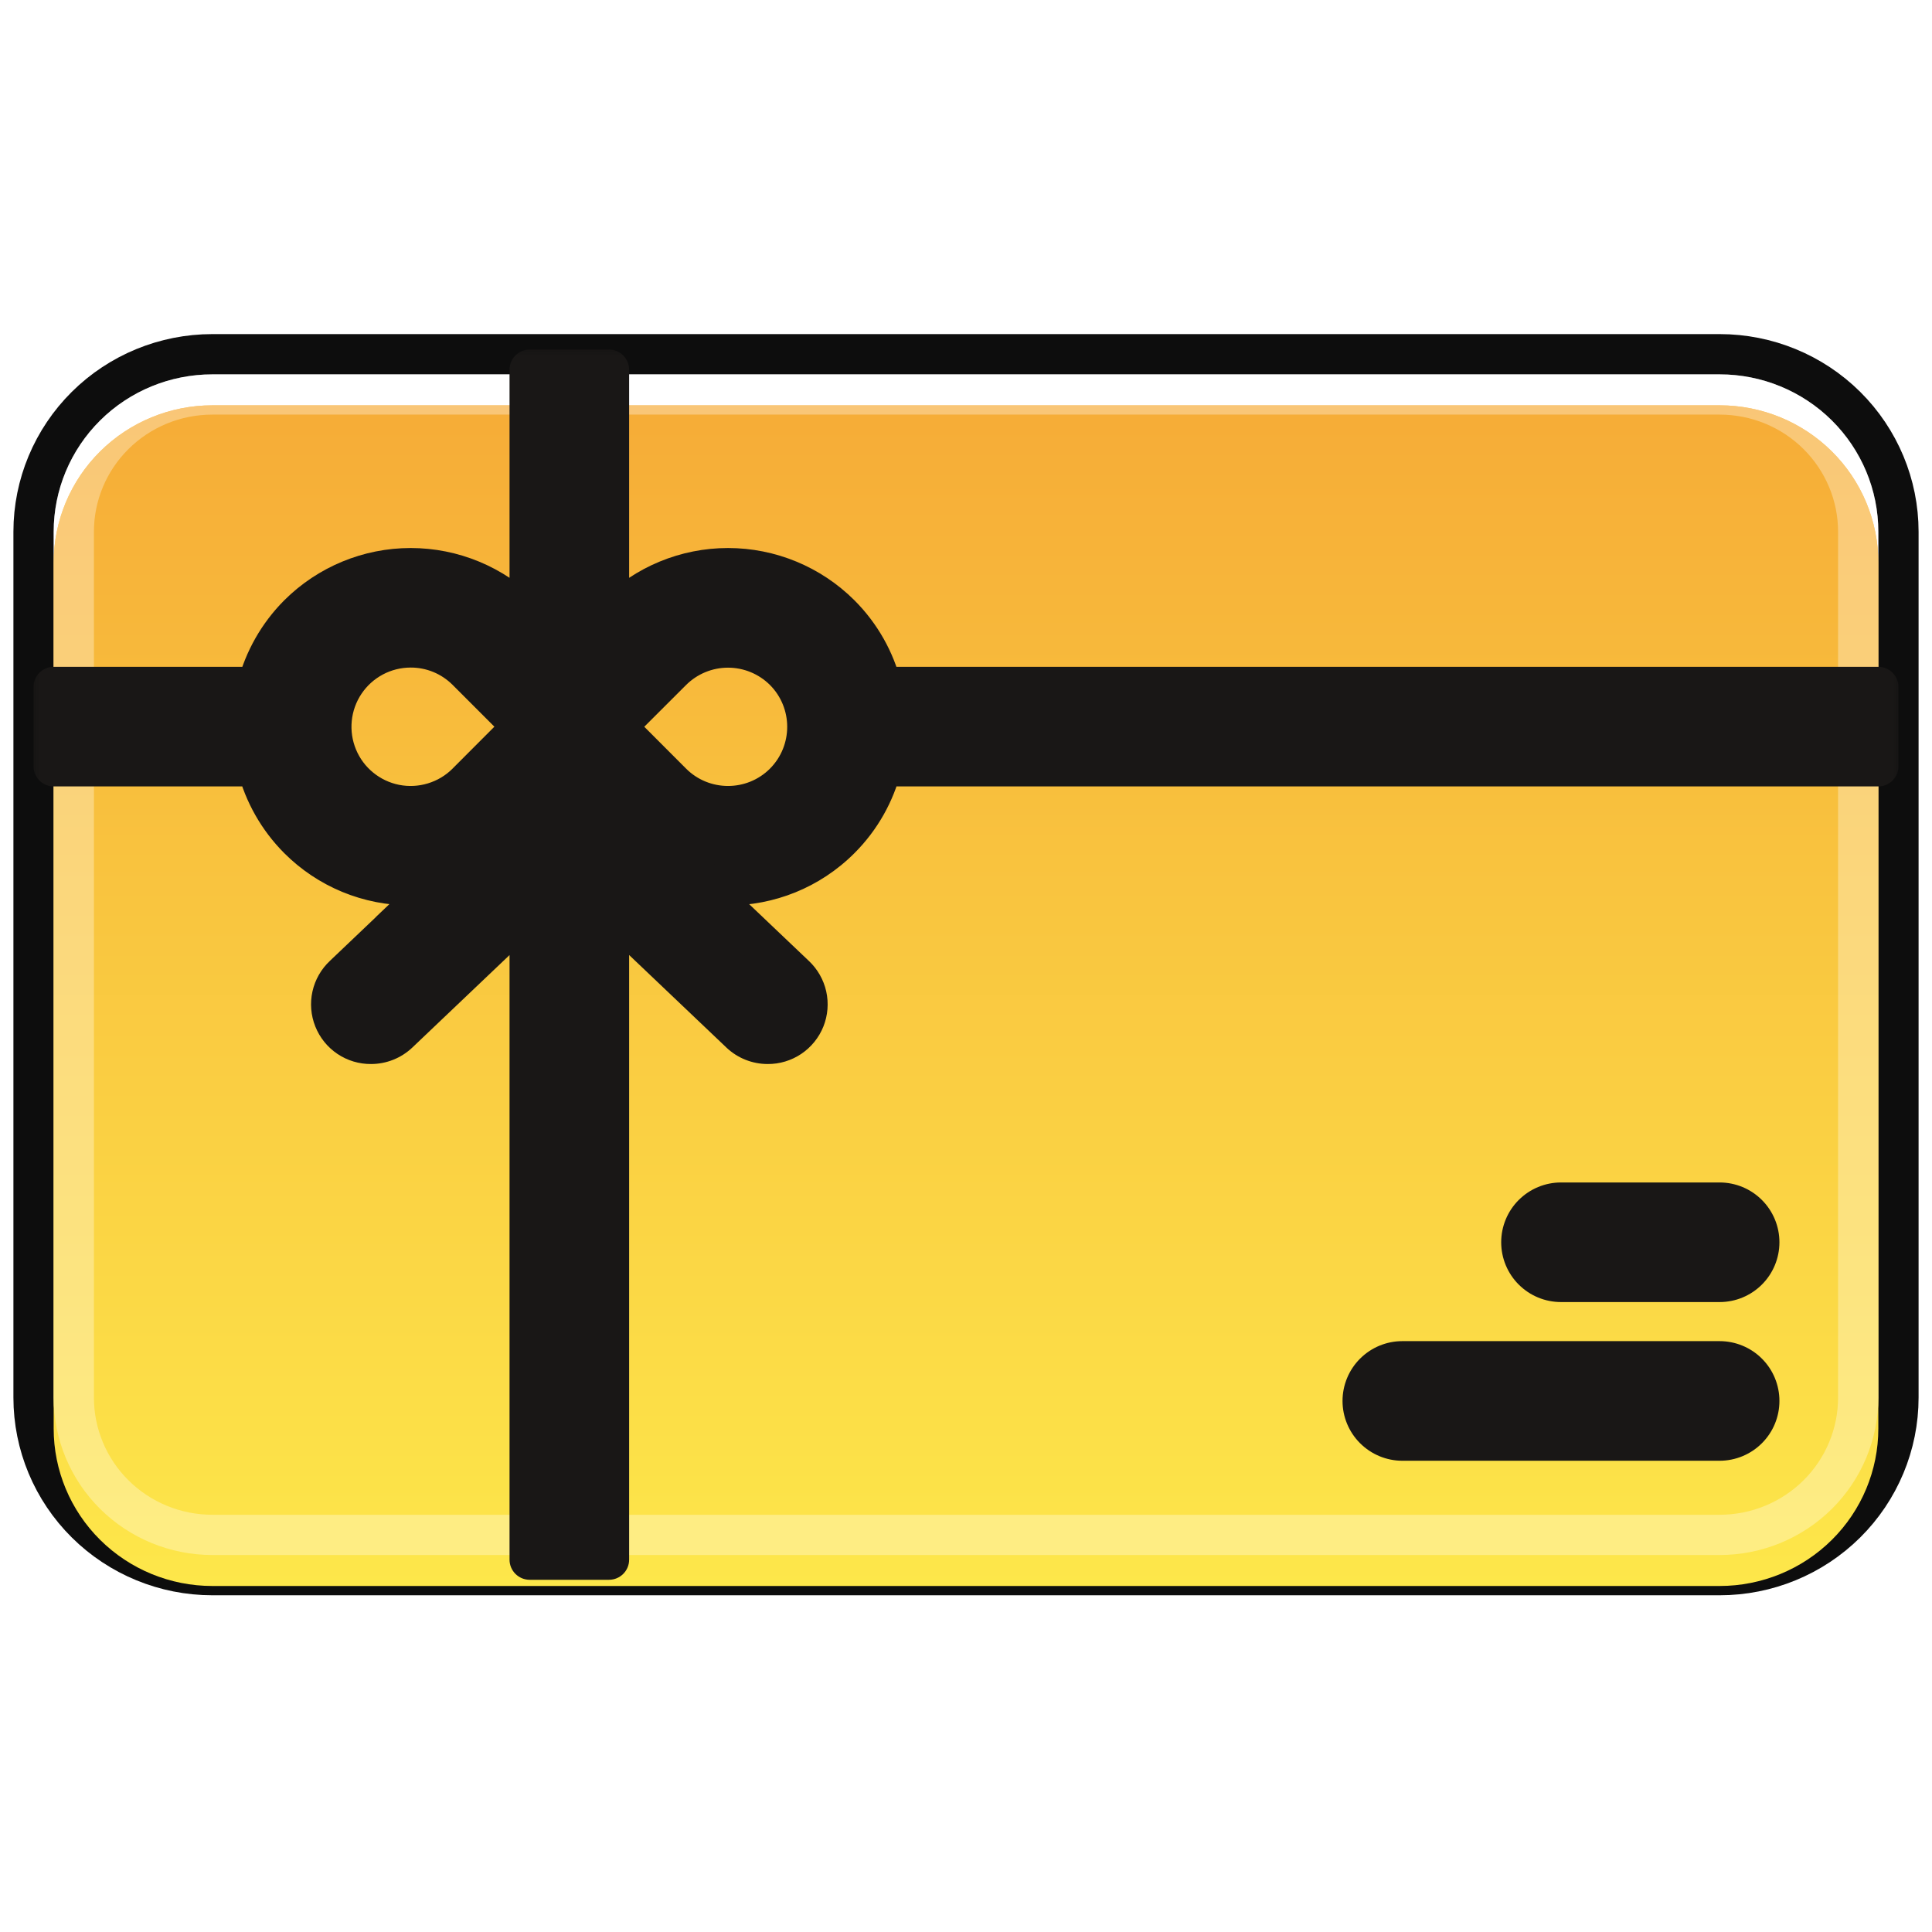
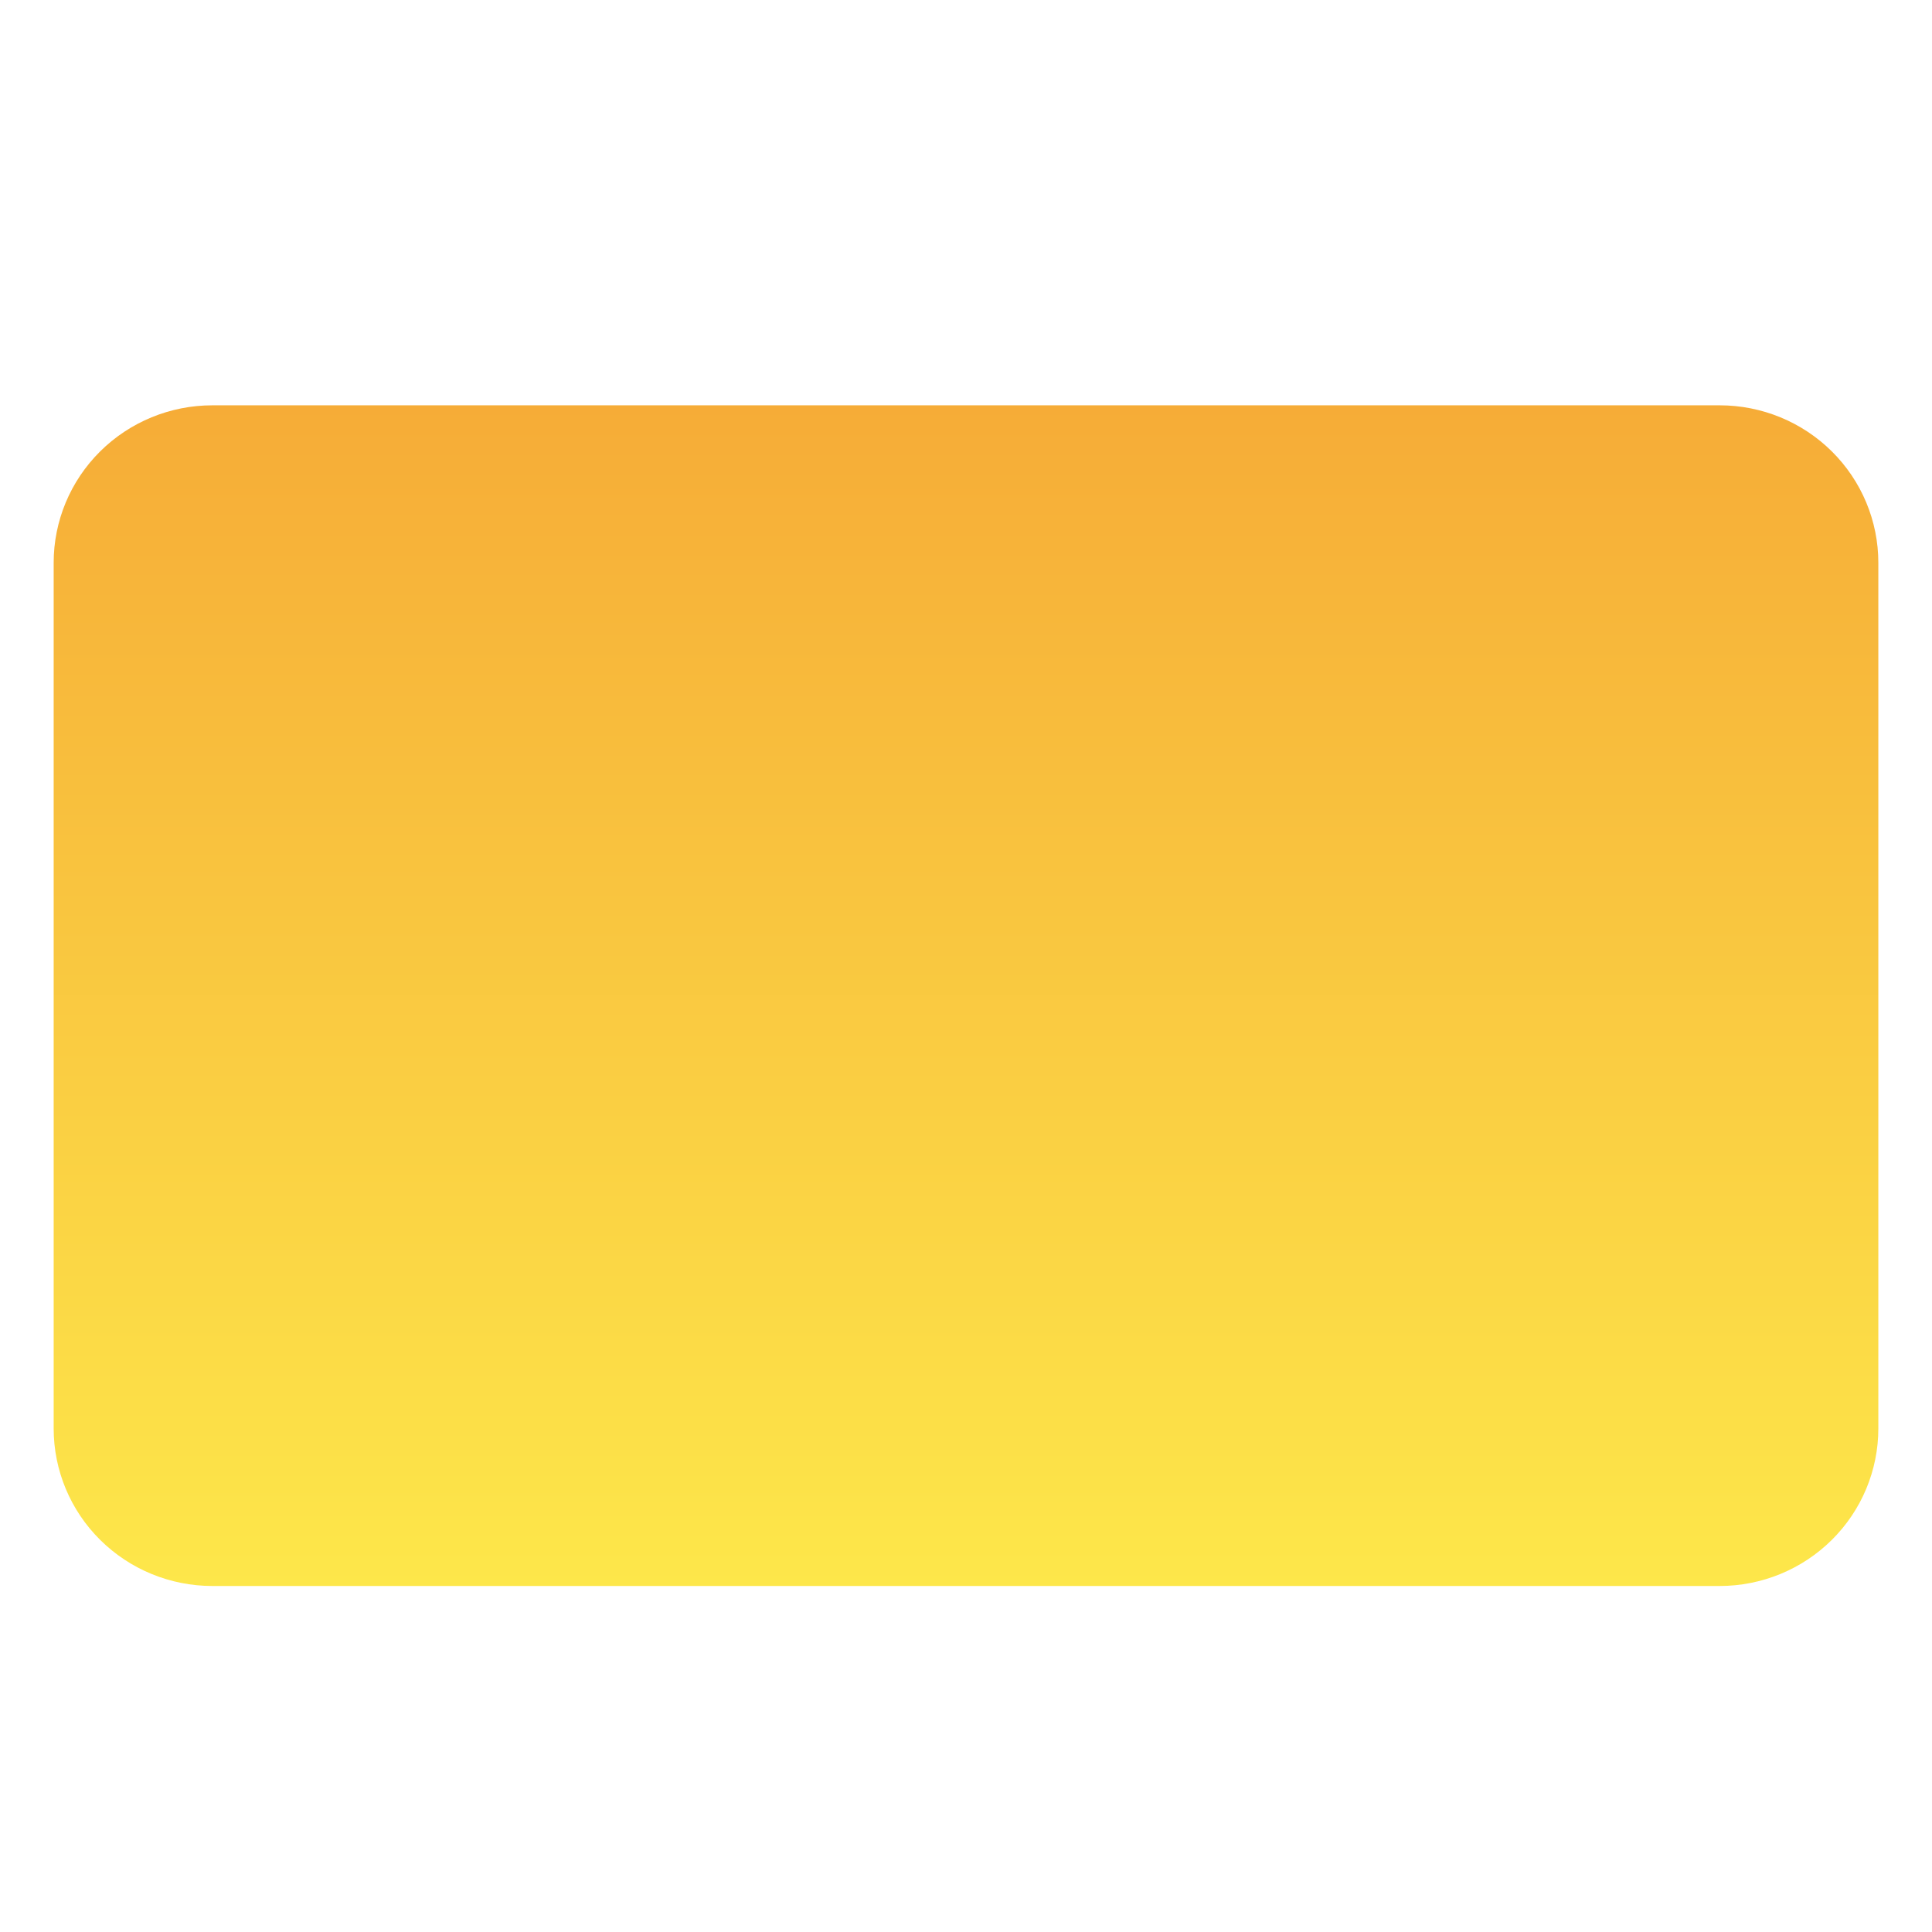
<svg xmlns="http://www.w3.org/2000/svg" width="72" height="72" viewBox="0 0 72 72" fill="none">
  <g filter="url(#filter0_ii_1263_27739)">
-     <path d="M64.087 57.951H7.913C6.345 57.951 4.841 57.333 3.732 56.232C2.623 55.132 2 53.64 2 52.084V19.817C2 18.261 2.623 16.769 3.732 15.669C4.841 14.569 6.345 13.951 7.913 13.951H64.087C65.655 13.951 67.159 14.569 68.268 15.669C69.377 16.769 70 18.261 70 19.817V52.084C70 53.64 69.377 55.132 68.268 56.232C67.159 57.333 65.655 57.951 64.087 57.951Z" fill="url(#paint0_linear_1263_27739)" />
-   </g>
-   <path d="M64.087 13.201C65.852 13.201 67.546 13.896 68.796 15.136C70.046 16.377 70.75 18.06 70.75 19.817V52.084C70.75 53.841 70.046 55.525 68.796 56.765C67.546 58.005 65.852 58.701 64.087 58.701H7.913C6.148 58.701 4.454 58.005 3.204 56.765C1.954 55.525 1.25 53.841 1.25 52.084V19.817C1.25 18.06 1.954 16.377 3.204 15.136C4.454 13.896 6.148 13.201 7.913 13.201H64.087Z" stroke="#0D0D0D" stroke-width="1.5" stroke-linejoin="round" />
+     </g>
  <g filter="url(#filter1_ii_1263_27739)">
    <path d="M64.087 57.951H7.913C6.345 57.951 4.841 57.333 3.732 56.232C2.623 55.132 2 53.64 2 52.084V19.817C2 18.261 2.623 16.769 3.732 15.669C4.841 14.569 6.345 13.951 7.913 13.951H64.087C65.655 13.951 67.159 14.569 68.268 15.669C69.377 16.769 70 18.261 70 19.817V52.084C70 53.64 69.377 55.132 68.268 56.232C67.159 57.333 65.655 57.951 64.087 57.951Z" fill="url(#paint1_linear_1263_27739)" />
  </g>
-   <path d="M7.913 14.701H64.087C65.458 14.701 66.772 15.241 67.74 16.202C68.707 17.162 69.25 18.462 69.25 19.817V52.084C69.25 53.439 68.707 54.74 67.74 55.7C66.772 56.66 65.458 57.201 64.087 57.201H7.913C6.542 57.201 5.228 56.66 4.26 55.7C3.292 54.74 2.75 53.439 2.75 52.084V19.817C2.75 18.462 3.292 17.162 4.26 16.202C5.228 15.241 6.542 14.701 7.913 14.701Z" stroke="white" stroke-opacity="0.32" stroke-width="1.5" stroke-linejoin="round" />
  <mask id="path-5-outside-1_1263_27739" maskUnits="userSpaceOnUse" x="1" y="12.777" width="70" height="47" fill="black">
    <rect fill="white" x="1" y="12.777" width="70" height="47" />
    <path d="M22.696 23.155L22.95 22.901C24.06 21.795 25.564 21.173 27.131 21.173C28.698 21.173 30.201 21.795 31.311 22.901C32.085 23.675 32.598 24.611 32.852 25.601H70V28.557H32.855C32.601 29.549 32.087 30.489 31.311 31.265C30.159 32.418 28.645 32.994 27.131 32.994C26.743 32.995 26.357 32.958 25.977 32.883L29.627 36.355C29.844 36.557 29.994 36.82 30.059 37.109C30.123 37.399 30.099 37.701 29.989 37.977C29.879 38.252 29.689 38.488 29.442 38.653C29.196 38.819 28.906 38.906 28.609 38.903C28.23 38.903 27.866 38.758 27.59 38.498L22.696 33.843V58.124H19.739V33.844L14.847 38.498C14.571 38.758 14.205 38.903 13.826 38.903C13.53 38.906 13.239 38.819 12.993 38.653C12.747 38.488 12.557 38.252 12.447 37.977C12.337 37.701 12.312 37.399 12.377 37.109C12.442 36.82 12.593 36.557 12.81 36.355L14.544 34.703C14.542 34.703 14.541 34.703 14.539 34.703L16.456 32.88C16.08 32.954 15.694 32.992 15.305 32.991C14.528 32.993 13.759 32.842 13.042 32.546C12.325 32.25 11.673 31.814 11.124 31.265C10.371 30.51 9.843 29.572 9.582 28.557H2V25.601H9.585C9.847 24.588 10.373 23.654 11.124 22.901C12.234 21.795 13.738 21.173 15.305 21.173C16.872 21.173 18.375 21.795 19.485 22.901L19.739 23.155V13.777H22.696V23.155ZM64.087 50.73C64.479 50.731 64.855 50.886 65.132 51.163C65.409 51.44 65.564 51.817 65.564 52.209C65.564 52.601 65.409 52.977 65.132 53.254C64.855 53.531 64.479 53.687 64.087 53.688H52.261C51.869 53.688 51.493 53.531 51.216 53.254C50.939 52.977 50.782 52.601 50.782 52.209C50.782 51.817 50.939 51.44 51.216 51.163C51.493 50.886 51.869 50.73 52.261 50.73H64.087ZM64.087 44.817C64.479 44.818 64.855 44.974 65.132 45.251C65.409 45.528 65.564 45.904 65.564 46.296C65.564 46.688 65.409 47.064 65.132 47.341C64.855 47.618 64.479 47.774 64.087 47.774H58.174C57.782 47.774 57.405 47.618 57.128 47.341C56.851 47.064 56.695 46.688 56.695 46.296C56.695 45.904 56.851 45.528 57.128 45.251C57.405 44.974 57.782 44.817 58.174 44.817H64.087ZM15.305 24.128C14.819 24.128 14.34 24.247 13.911 24.477C13.482 24.706 13.117 25.037 12.847 25.441C12.577 25.846 12.41 26.31 12.362 26.794C12.315 27.278 12.387 27.767 12.573 28.216C12.759 28.665 13.053 29.062 13.429 29.37C13.805 29.678 14.251 29.89 14.727 29.984C15.204 30.079 15.698 30.054 16.163 29.913C16.628 29.772 17.052 29.519 17.395 29.175L19.385 27.181C19.383 27.148 19.381 27.116 19.381 27.083C19.381 27.049 19.382 27.014 19.385 26.98L17.395 24.991C17.121 24.717 16.795 24.499 16.436 24.351C16.078 24.202 15.693 24.127 15.305 24.128ZM27.131 24.132C26.348 24.132 25.596 24.442 25.041 24.994L23.05 26.983C23.052 27.016 23.055 27.05 23.055 27.083C23.055 27.117 23.052 27.15 23.05 27.184L25.041 29.178C26.194 30.328 28.069 30.328 29.222 29.178C30.375 28.022 30.375 26.15 29.222 24.994C28.666 24.442 27.914 24.132 27.131 24.132Z" />
  </mask>
  <g filter="url(#filter2_ii_1263_27739)">
-     <path d="M22.696 23.155L22.95 22.901C24.06 21.795 25.564 21.173 27.131 21.173C28.698 21.173 30.201 21.795 31.311 22.901C32.085 23.675 32.598 24.611 32.852 25.601H70V28.557H32.855C32.601 29.549 32.087 30.489 31.311 31.265C30.159 32.418 28.645 32.994 27.131 32.994C26.743 32.995 26.357 32.958 25.977 32.883L29.627 36.355C29.844 36.557 29.994 36.82 30.059 37.109C30.123 37.399 30.099 37.701 29.989 37.977C29.879 38.252 29.689 38.488 29.442 38.653C29.196 38.819 28.906 38.906 28.609 38.903C28.23 38.903 27.866 38.758 27.59 38.498L22.696 33.843V58.124H19.739V33.844L14.847 38.498C14.571 38.758 14.205 38.903 13.826 38.903C13.53 38.906 13.239 38.819 12.993 38.653C12.747 38.488 12.557 38.252 12.447 37.977C12.337 37.701 12.312 37.399 12.377 37.109C12.442 36.82 12.593 36.557 12.81 36.355L14.544 34.703C14.542 34.703 14.541 34.703 14.539 34.703L16.456 32.88C16.08 32.954 15.694 32.992 15.305 32.991C14.528 32.993 13.759 32.842 13.042 32.546C12.325 32.25 11.673 31.814 11.124 31.265C10.371 30.51 9.843 29.572 9.582 28.557H2V25.601H9.585C9.847 24.588 10.373 23.654 11.124 22.901C12.234 21.795 13.738 21.173 15.305 21.173C16.872 21.173 18.375 21.795 19.485 22.901L19.739 23.155V13.777H22.696V23.155ZM64.087 50.73C64.479 50.731 64.855 50.886 65.132 51.163C65.409 51.44 65.564 51.817 65.564 52.209C65.564 52.601 65.409 52.977 65.132 53.254C64.855 53.531 64.479 53.687 64.087 53.688H52.261C51.869 53.688 51.493 53.531 51.216 53.254C50.939 52.977 50.782 52.601 50.782 52.209C50.782 51.817 50.939 51.44 51.216 51.163C51.493 50.886 51.869 50.73 52.261 50.73H64.087ZM64.087 44.817C64.479 44.818 64.855 44.974 65.132 45.251C65.409 45.528 65.564 45.904 65.564 46.296C65.564 46.688 65.409 47.064 65.132 47.341C64.855 47.618 64.479 47.774 64.087 47.774H58.174C57.782 47.774 57.405 47.618 57.128 47.341C56.851 47.064 56.695 46.688 56.695 46.296C56.695 45.904 56.851 45.528 57.128 45.251C57.405 44.974 57.782 44.817 58.174 44.817H64.087ZM15.305 24.128C14.819 24.128 14.34 24.247 13.911 24.477C13.482 24.706 13.117 25.037 12.847 25.441C12.577 25.846 12.41 26.31 12.362 26.794C12.315 27.278 12.387 27.767 12.573 28.216C12.759 28.665 13.053 29.062 13.429 29.37C13.805 29.678 14.251 29.89 14.727 29.984C15.204 30.079 15.698 30.054 16.163 29.913C16.628 29.772 17.052 29.519 17.395 29.175L19.385 27.181C19.383 27.148 19.381 27.116 19.381 27.083C19.381 27.049 19.382 27.014 19.385 26.98L17.395 24.991C17.121 24.717 16.795 24.499 16.436 24.351C16.078 24.202 15.693 24.127 15.305 24.128ZM27.131 24.132C26.348 24.132 25.596 24.442 25.041 24.994L23.05 26.983C23.052 27.016 23.055 27.05 23.055 27.083C23.055 27.117 23.052 27.15 23.05 27.184L25.041 29.178C26.194 30.328 28.069 30.328 29.222 29.178C30.375 28.022 30.375 26.15 29.222 24.994C28.666 24.442 27.914 24.132 27.131 24.132Z" fill="#191716" />
-   </g>
-   <path d="M22.696 23.155H21.946C21.946 23.459 22.129 23.732 22.409 23.848C22.689 23.964 23.012 23.9 23.227 23.686L22.696 23.155ZM22.95 22.901L22.421 22.37L22.42 22.371L22.95 22.901ZM27.131 21.173V20.423H27.131L27.131 21.173ZM31.311 22.901L31.842 22.371L31.841 22.37L31.311 22.901ZM32.852 25.601L32.126 25.787C32.212 26.119 32.51 26.351 32.852 26.351V25.601ZM70 25.601H70.75C70.75 25.186 70.414 24.851 70 24.851V25.601ZM70 28.557V29.307C70.414 29.307 70.75 28.971 70.75 28.557H70ZM32.855 28.557V27.807C32.512 27.807 32.213 28.039 32.128 28.371L32.855 28.557ZM31.311 31.265L31.842 31.795L31.842 31.795L31.311 31.265ZM27.131 32.994V32.244L27.129 32.244L27.131 32.994ZM25.977 32.883L26.123 32.147C25.795 32.083 25.465 32.242 25.311 32.538C25.158 32.834 25.219 33.196 25.461 33.426L25.977 32.883ZM29.627 36.355L29.11 36.898L29.115 36.903L29.627 36.355ZM30.059 37.109L30.791 36.946L30.791 36.946L30.059 37.109ZM29.989 37.977L30.686 38.255L30.686 38.255L29.989 37.977ZM29.442 38.653L29.86 39.276L29.86 39.276L29.442 38.653ZM28.609 38.903L28.616 38.153L28.61 38.153L28.609 38.903ZM27.59 38.498L27.073 39.041L27.075 39.044L27.59 38.498ZM22.696 33.843L23.213 33.299C22.996 33.093 22.676 33.035 22.401 33.154C22.125 33.272 21.946 33.543 21.946 33.843H22.696ZM22.696 58.124V58.874C23.11 58.874 23.446 58.538 23.446 58.124H22.696ZM19.739 58.124H18.989C18.989 58.538 19.325 58.874 19.739 58.874V58.124ZM19.739 33.844H20.489C20.489 33.544 20.311 33.273 20.035 33.154C19.759 33.036 19.44 33.094 19.222 33.3L19.739 33.844ZM14.847 38.498L15.361 39.044L15.364 39.041L14.847 38.498ZM13.826 38.903L13.826 38.153L13.82 38.153L13.826 38.903ZM12.993 38.653L12.575 39.276L12.575 39.276L12.993 38.653ZM12.447 37.977L11.751 38.255L11.751 38.255L12.447 37.977ZM12.377 37.109L11.645 36.946L11.645 36.946L12.377 37.109ZM12.81 36.355L13.321 36.903L13.327 36.898L12.81 36.355ZM14.544 34.703L15.061 35.246C15.276 35.042 15.35 34.73 15.25 34.451C15.151 34.172 14.896 33.978 14.601 33.955L14.544 34.703ZM14.539 34.703L14.022 34.16C13.807 34.364 13.733 34.676 13.833 34.956C13.933 35.235 14.188 35.43 14.485 35.451L14.539 34.703ZM16.456 32.88L16.973 33.423C17.215 33.193 17.276 32.831 17.122 32.535C16.969 32.239 16.638 32.08 16.311 32.144L16.456 32.88ZM15.305 32.991L15.306 32.241L15.303 32.241L15.305 32.991ZM13.042 32.546L12.756 33.239L12.756 33.239L13.042 32.546ZM11.124 31.265L10.593 31.794L10.594 31.795L11.124 31.265ZM9.582 28.557L10.308 28.37C10.223 28.038 9.924 27.807 9.582 27.807V28.557ZM2 28.557H1.25C1.25 28.971 1.586 29.307 2 29.307V28.557ZM2 25.601V24.851C1.586 24.851 1.25 25.186 1.25 25.601H2ZM9.585 25.601V26.351C9.927 26.351 10.226 26.119 10.311 25.788L9.585 25.601ZM11.124 22.901L10.595 22.37L10.593 22.372L11.124 22.901ZM15.305 21.173V20.423H15.305L15.305 21.173ZM19.485 22.901L20.016 22.371L20.015 22.37L19.485 22.901ZM19.739 23.155L19.209 23.686C19.423 23.9 19.746 23.964 20.026 23.848C20.306 23.732 20.489 23.459 20.489 23.155H19.739ZM19.739 13.777V13.027C19.325 13.027 18.989 13.363 18.989 13.777H19.739ZM22.696 13.777H23.446C23.446 13.363 23.11 13.027 22.696 13.027V13.777ZM64.087 50.73L64.087 49.98H64.087V50.73ZM65.132 51.163L65.662 50.633L65.662 50.633L65.132 51.163ZM65.564 52.209L66.314 52.209V52.209H65.564ZM65.132 53.254L65.662 53.784L65.662 53.784L65.132 53.254ZM64.087 53.688V54.438H64.087L64.087 53.688ZM51.216 53.254L50.685 53.784L50.686 53.784L51.216 53.254ZM50.782 52.209H50.032V52.209L50.782 52.209ZM51.216 51.163L50.686 50.633L50.685 50.633L51.216 51.163ZM64.087 44.817L64.087 44.067H64.087V44.817ZM65.132 45.251L65.662 44.721L65.662 44.721L65.132 45.251ZM65.564 46.296L66.314 46.296V46.296H65.564ZM65.132 47.341L65.662 47.871L65.662 47.871L65.132 47.341ZM64.087 47.774V48.524H64.087L64.087 47.774ZM57.128 47.341L56.597 47.871L56.598 47.871L57.128 47.341ZM56.695 46.296H55.945V46.296L56.695 46.296ZM57.128 45.251L56.598 44.721L56.597 44.721L57.128 45.251ZM15.305 24.128L15.305 24.878L15.306 24.878L15.305 24.128ZM13.911 24.477L13.558 23.815L13.558 23.815L13.911 24.477ZM12.847 25.441L12.223 25.025L12.223 25.025L12.847 25.441ZM12.362 26.794L11.616 26.72L11.616 26.72L12.362 26.794ZM12.573 28.216L11.88 28.503L11.88 28.503L12.573 28.216ZM13.429 29.37L12.953 29.95L12.953 29.95L13.429 29.37ZM14.727 29.984L14.581 30.72L14.581 30.72L14.727 29.984ZM16.163 29.913L16.381 30.631L16.381 30.631L16.163 29.913ZM17.395 29.175L17.926 29.705L17.927 29.704L17.395 29.175ZM19.385 27.181L19.916 27.71C20.068 27.558 20.147 27.346 20.133 27.131L19.385 27.181ZM19.381 27.083H18.631V27.083L19.381 27.083ZM19.385 26.98L20.133 27.032C20.148 26.816 20.069 26.604 19.915 26.45L19.385 26.98ZM17.395 24.991L16.865 25.521L16.865 25.521L17.395 24.991ZM16.436 24.351L16.723 23.657L16.723 23.657L16.436 24.351ZM27.131 24.132V23.382H27.131L27.131 24.132ZM25.041 24.994L24.512 24.462L24.511 24.464L25.041 24.994ZM23.05 26.983L22.52 26.453C22.366 26.606 22.287 26.818 22.302 27.034L23.05 26.983ZM23.055 27.083L23.805 27.083V27.083H23.055ZM23.05 27.184L22.302 27.133C22.287 27.349 22.366 27.56 22.519 27.713L23.05 27.184ZM25.041 29.178L24.51 29.708L24.511 29.709L25.041 29.178ZM29.222 29.178L29.751 29.709L29.753 29.707L29.222 29.178ZM29.222 24.994L29.753 24.465L29.75 24.462L29.222 24.994ZM22.696 23.155L23.227 23.686L23.48 23.432L22.95 22.901L22.42 22.371L22.166 22.625L22.696 23.155ZM22.95 22.901L23.48 23.433C24.449 22.466 25.762 21.923 27.131 21.923L27.131 21.173L27.131 20.423C25.365 20.423 23.671 21.124 22.421 22.37L22.95 22.901ZM27.131 21.173V21.923C28.499 21.923 29.812 22.466 30.782 23.433L31.311 22.901L31.841 22.37C30.591 21.124 28.897 20.423 27.131 20.423V21.173ZM31.311 22.901L30.781 23.432C31.457 24.107 31.904 24.924 32.126 25.787L32.852 25.601L33.579 25.414C33.292 24.299 32.713 23.242 31.842 22.371L31.311 22.901ZM32.852 25.601V26.351H70V25.601V24.851H32.852V25.601ZM70 25.601H69.25V28.557H70H70.75V25.601H70ZM70 28.557V27.807H32.855V28.557V29.307H70V28.557ZM32.855 28.557L32.128 28.371C31.906 29.238 31.458 30.057 30.781 30.734L31.311 31.265L31.842 31.795C32.716 30.921 33.295 29.861 33.581 28.742L32.855 28.557ZM31.311 31.265L30.781 30.734C29.775 31.741 28.454 32.244 27.131 32.244V32.994V33.744C28.835 33.744 30.542 33.095 31.842 31.795L31.311 31.265ZM27.131 32.994L27.129 32.244C26.791 32.245 26.453 32.212 26.123 32.147L25.977 32.883L25.832 33.619C26.259 33.703 26.695 33.745 27.133 33.744L27.131 32.994ZM25.977 32.883L25.461 33.426L29.11 36.898L29.627 36.355L30.144 35.811L26.494 32.339L25.977 32.883ZM29.627 36.355L29.115 36.903C29.221 37.001 29.295 37.13 29.327 37.273L30.059 37.109L30.791 36.946C30.693 36.51 30.466 36.112 30.139 35.806L29.627 36.355ZM30.059 37.109L29.327 37.273C29.358 37.415 29.346 37.564 29.293 37.699L29.989 37.977L30.686 38.255C30.852 37.839 30.888 37.382 30.791 36.946L30.059 37.109ZM29.989 37.977L29.293 37.699C29.239 37.834 29.145 37.95 29.024 38.031L29.442 38.653L29.86 39.276C30.232 39.026 30.52 38.67 30.686 38.255L29.989 37.977ZM29.442 38.653L29.024 38.031C28.903 38.112 28.761 38.155 28.616 38.153L28.609 38.903L28.603 39.653C29.051 39.657 29.489 39.525 29.86 39.276L29.442 38.653ZM28.609 38.903L28.61 38.153C28.422 38.153 28.241 38.082 28.104 37.952L27.59 38.498L27.075 39.044C27.49 39.435 28.038 39.653 28.609 39.653L28.609 38.903ZM27.59 38.498L28.107 37.955L23.213 33.299L22.696 33.843L22.179 34.386L27.073 39.041L27.59 38.498ZM22.696 33.843H21.946V58.124H22.696H23.446V33.843H22.696ZM22.696 58.124V57.374H19.739V58.124V58.874H22.696V58.124ZM19.739 58.124H20.489V33.844H19.739H18.989V58.124H19.739ZM19.739 33.844L19.222 33.3L14.33 37.955L14.847 38.498L15.364 39.041L20.256 34.387L19.739 33.844ZM14.847 38.498L14.332 37.952C14.195 38.081 14.014 38.153 13.826 38.153L13.826 38.903L13.826 39.653C14.397 39.653 14.946 39.435 15.361 39.044L14.847 38.498ZM13.826 38.903L13.82 38.153C13.675 38.154 13.532 38.112 13.411 38.031L12.993 38.653L12.575 39.276C12.947 39.526 13.385 39.657 13.832 39.653L13.826 38.903ZM12.993 38.653L13.411 38.031C13.292 37.95 13.198 37.835 13.144 37.699L12.447 37.977L11.751 38.255C11.916 38.669 12.203 39.026 12.575 39.276L12.993 38.653ZM12.447 37.977L13.144 37.699C13.089 37.562 13.078 37.413 13.109 37.273L12.377 37.109L11.645 36.946C11.547 37.384 11.585 37.84 11.751 38.255L12.447 37.977ZM12.377 37.109L13.109 37.273C13.14 37.132 13.214 37.002 13.321 36.903L12.81 36.355L12.298 35.806C11.971 36.111 11.743 36.508 11.645 36.946L12.377 37.109ZM12.81 36.355L13.327 36.898L15.061 35.246L14.544 34.703L14.027 34.16L12.292 35.811L12.81 36.355ZM14.544 34.703L14.601 33.955C14.573 33.953 14.55 33.953 14.536 33.953C14.529 33.953 14.524 33.953 14.52 33.953C14.518 33.953 14.517 33.953 14.516 33.954C14.515 33.954 14.514 33.954 14.514 33.954C14.513 33.954 14.515 33.954 14.518 33.953C14.521 33.953 14.526 33.953 14.533 33.953C14.546 33.953 14.567 33.953 14.594 33.955L14.539 34.703L14.485 35.451C14.512 35.453 14.534 35.453 14.548 35.453C14.555 35.453 14.56 35.453 14.564 35.453C14.565 35.453 14.567 35.453 14.568 35.453C14.568 35.453 14.569 35.453 14.569 35.453C14.569 35.453 14.569 35.453 14.569 35.453C14.569 35.453 14.569 35.453 14.569 35.453C14.57 35.453 14.567 35.453 14.564 35.453C14.561 35.453 14.556 35.453 14.549 35.453C14.536 35.453 14.514 35.453 14.487 35.451L14.544 34.703ZM14.539 34.703L15.056 35.247L16.973 33.423L16.456 32.88L15.939 32.336L14.022 34.16L14.539 34.703ZM16.456 32.88L16.311 32.144C15.983 32.209 15.646 32.242 15.306 32.241L15.305 32.991L15.304 33.741C15.742 33.742 16.177 33.699 16.601 33.616L16.456 32.88ZM15.305 32.991L15.303 32.241C14.625 32.243 13.954 32.111 13.328 31.853L13.042 32.546L12.756 33.239C13.565 33.573 14.432 33.743 15.306 33.741L15.305 32.991ZM13.042 32.546L13.328 31.853C12.703 31.594 12.133 31.214 11.655 30.735L11.124 31.265L10.594 31.795C11.212 32.413 11.947 32.905 12.756 33.239L13.042 32.546ZM11.124 31.265L11.655 30.735C10.998 30.076 10.536 29.257 10.308 28.37L9.582 28.557L8.856 28.743C9.15 29.887 9.744 30.943 10.593 31.794L11.124 31.265ZM9.582 28.557V27.807H2V28.557V29.307H9.582V28.557ZM2 28.557H2.75V25.601H2H1.25V28.557H2ZM2 25.601V26.351H9.585V25.601V24.851H2V25.601ZM9.585 25.601L10.311 25.788C10.54 24.904 11 24.088 11.655 23.431L11.124 22.901L10.593 22.372C9.747 23.22 9.154 24.273 8.859 25.413L9.585 25.601ZM11.124 22.901L11.653 23.433C12.623 22.466 13.936 21.923 15.305 21.923L15.305 21.173L15.305 20.423C13.539 20.423 11.845 21.124 10.595 22.37L11.124 22.901ZM15.305 21.173V21.923C16.673 21.923 17.986 22.466 18.956 23.433L19.485 22.901L20.015 22.37C18.764 21.124 17.071 20.423 15.305 20.423V21.173ZM19.485 22.901L18.955 23.432L19.209 23.686L19.739 23.155L20.27 22.625L20.016 22.371L19.485 22.901ZM19.739 23.155H20.489V13.777H19.739H18.989V23.155H19.739ZM19.739 13.777V14.527H22.696V13.777V13.027H19.739V13.777ZM22.696 13.777H21.946V23.155H22.696H23.446V13.777H22.696ZM64.087 50.73L64.087 51.48C64.28 51.48 64.465 51.557 64.602 51.694L65.132 51.163L65.662 50.633C65.244 50.215 64.677 49.981 64.087 49.98L64.087 50.73ZM65.132 51.163L64.602 51.693C64.737 51.829 64.814 52.015 64.814 52.209H65.564H66.314C66.314 51.619 66.081 51.051 65.662 50.633L65.132 51.163ZM65.564 52.209L64.814 52.209C64.814 52.402 64.738 52.587 64.602 52.724L65.132 53.254L65.662 53.784C66.08 53.366 66.314 52.8 66.314 52.209L65.564 52.209ZM65.132 53.254L64.602 52.724C64.464 52.861 64.279 52.938 64.087 52.938L64.087 53.688L64.087 54.438C64.679 54.437 65.245 54.201 65.662 53.784L65.132 53.254ZM64.087 53.688V52.938H52.261V53.688V54.438H64.087V53.688ZM52.261 53.688V52.938C52.069 52.938 51.883 52.861 51.746 52.724L51.216 53.254L50.686 53.784C51.103 54.201 51.669 54.438 52.261 54.438V53.688ZM51.216 53.254L51.746 52.724C51.609 52.586 51.532 52.401 51.532 52.209L50.782 52.209L50.032 52.209C50.032 52.801 50.268 53.367 50.685 53.784L51.216 53.254ZM50.782 52.209H51.532C51.532 52.016 51.609 51.83 51.746 51.693L51.216 51.163L50.685 50.633C50.268 51.05 50.032 51.617 50.032 52.209H50.782ZM51.216 51.163L51.746 51.694C51.883 51.557 52.068 51.48 52.261 51.48V50.73V49.98C51.67 49.98 51.103 50.215 50.686 50.633L51.216 51.163ZM52.261 50.73V51.48H64.087V50.73V49.98H52.261V50.73ZM64.087 44.817L64.087 45.567C64.279 45.567 64.464 45.644 64.602 45.781L65.132 45.251L65.662 44.721C65.245 44.303 64.679 44.068 64.087 44.067L64.087 44.817ZM65.132 45.251L64.601 45.781C64.738 45.918 64.814 46.103 64.814 46.296H65.564H66.314C66.314 45.705 66.08 45.139 65.662 44.721L65.132 45.251ZM65.564 46.296L64.814 46.296C64.814 46.489 64.738 46.674 64.601 46.81L65.132 47.341L65.662 47.871C66.08 47.453 66.314 46.886 66.314 46.296L65.564 46.296ZM65.132 47.341L64.602 46.81C64.464 46.948 64.279 47.024 64.087 47.024L64.087 47.774L64.087 48.524C64.679 48.524 65.245 48.288 65.662 47.871L65.132 47.341ZM64.087 47.774V47.024H58.174V47.774V48.524H64.087V47.774ZM58.174 47.774V47.024C57.981 47.024 57.795 46.947 57.658 46.81L57.128 47.341L56.598 47.871C57.015 48.289 57.582 48.524 58.174 48.524V47.774ZM57.128 47.341L57.658 46.811C57.522 46.674 57.445 46.489 57.445 46.296L56.695 46.296L55.945 46.296C55.945 46.887 56.18 47.453 56.597 47.871L57.128 47.341ZM56.695 46.296H57.445C57.445 46.103 57.522 45.918 57.658 45.781L57.128 45.251L56.597 44.721C56.18 45.139 55.945 45.705 55.945 46.296H56.695ZM57.128 45.251L57.658 45.781C57.795 45.644 57.981 45.567 58.174 45.567V44.817V44.067C57.582 44.067 57.015 44.303 56.598 44.721L57.128 45.251ZM58.174 44.817V45.567H64.087V44.817V44.067H58.174V44.817ZM15.305 24.128L15.305 23.378C14.695 23.378 14.095 23.528 13.558 23.815L13.911 24.477L14.264 25.138C14.584 24.967 14.942 24.878 15.305 24.878L15.305 24.128ZM13.911 24.477L13.558 23.815C13.02 24.102 12.562 24.518 12.223 25.025L12.847 25.441L13.47 25.858C13.672 25.556 13.945 25.309 14.265 25.138L13.911 24.477ZM12.847 25.441L12.223 25.025C11.885 25.531 11.676 26.114 11.616 26.72L12.362 26.794L13.109 26.868C13.144 26.507 13.268 26.16 13.47 25.858L12.847 25.441ZM12.362 26.794L11.616 26.72C11.556 27.327 11.647 27.94 11.88 28.503L12.573 28.216L13.266 27.929C13.127 27.593 13.073 27.229 13.109 26.867L12.362 26.794ZM12.573 28.216L11.88 28.503C12.113 29.065 12.481 29.563 12.953 29.95L13.429 29.37L13.905 28.79C13.624 28.561 13.405 28.265 13.266 27.929L12.573 28.216ZM13.429 29.37L12.953 29.95C13.424 30.337 13.983 30.601 14.581 30.72L14.727 29.984L14.874 29.249C14.518 29.178 14.185 29.02 13.905 28.79L13.429 29.37ZM14.727 29.984L14.581 30.72C15.18 30.839 15.798 30.808 16.381 30.631L16.163 29.913L15.945 29.195C15.597 29.301 15.229 29.319 14.874 29.249L14.727 29.984ZM16.163 29.913L16.381 30.631C16.963 30.454 17.495 30.137 17.926 29.705L17.395 29.175L16.865 28.645C16.609 28.901 16.293 29.09 15.945 29.195L16.163 29.913ZM17.395 29.175L17.927 29.704L19.916 27.71L19.385 27.181L18.854 26.651L16.864 28.645L17.395 29.175ZM19.385 27.181L20.133 27.131C20.131 27.103 20.131 27.09 20.131 27.083L19.381 27.083L18.631 27.083C18.631 27.141 18.634 27.193 18.636 27.23L19.385 27.181ZM19.381 27.083H20.131C20.131 27.071 20.131 27.055 20.133 27.032L19.385 26.98L18.637 26.928C18.633 26.974 18.631 27.027 18.631 27.083H19.381ZM19.385 26.98L19.915 26.45L17.926 24.461L17.395 24.991L16.865 25.521L18.854 27.511L19.385 26.98ZM17.395 24.991L17.926 24.461C17.582 24.117 17.173 23.843 16.723 23.657L16.436 24.351L16.15 25.044C16.417 25.154 16.66 25.317 16.865 25.521L17.395 24.991ZM16.436 24.351L16.723 23.657C16.272 23.471 15.789 23.377 15.303 23.378L15.305 24.128L15.306 24.878C15.596 24.877 15.883 24.934 16.15 25.044L16.436 24.351ZM27.131 24.132L27.131 23.382C26.149 23.382 25.208 23.771 24.512 24.462L25.041 24.994L25.57 25.526C25.985 25.114 26.546 24.882 27.131 24.882L27.131 24.132ZM25.041 24.994L24.511 24.464L22.52 26.453L23.05 26.983L23.58 27.514L25.571 25.525L25.041 24.994ZM23.05 26.983L22.302 27.034C22.302 27.039 22.302 27.043 22.302 27.047C22.303 27.052 22.303 27.055 22.303 27.059C22.304 27.066 22.304 27.071 22.304 27.076C22.305 27.084 22.305 27.086 22.305 27.083H23.055H23.805C23.805 27.018 23.799 26.952 23.798 26.933L23.05 26.983ZM23.055 27.083L22.305 27.083C22.305 27.081 22.305 27.083 22.304 27.092C22.304 27.096 22.304 27.101 22.303 27.108C22.303 27.111 22.303 27.115 22.302 27.119C22.302 27.123 22.302 27.128 22.302 27.133L23.05 27.184L23.798 27.235C23.8 27.213 23.805 27.149 23.805 27.083L23.055 27.083ZM23.05 27.184L22.519 27.713L24.51 29.708L25.041 29.178L25.572 28.648L23.581 26.654L23.05 27.184ZM25.041 29.178L24.511 29.709C25.957 31.151 28.306 31.151 29.751 29.709L29.222 29.178L28.692 28.647C27.832 29.505 26.431 29.505 25.571 28.647L25.041 29.178ZM29.222 29.178L29.753 29.707C31.198 28.259 31.197 25.913 29.753 24.465L29.222 24.994L28.691 25.524C29.552 26.387 29.552 27.785 28.691 28.648L29.222 29.178ZM29.222 24.994L29.75 24.462C29.054 23.77 28.112 23.382 27.131 23.382V24.132V24.882C27.716 24.882 28.278 25.114 28.693 25.526L29.222 24.994Z" fill="#191716" mask="url(#path-5-outside-1_1263_27739)" />
+     </g>
  <defs>
    <filter id="filter0_ii_1263_27739" x="0.5" y="9.451" width="71" height="54.154" filterUnits="userSpaceOnUse" color-interpolation-filters="sRGB">
      <feFlood flood-opacity="0" result="BackgroundImageFix" />
      <feBlend mode="normal" in="SourceGraphic" in2="BackgroundImageFix" result="shape" />
      <feColorMatrix in="SourceAlpha" type="matrix" values="0 0 0 0 0 0 0 0 0 0 0 0 0 0 0 0 0 0 127 0" result="hardAlpha" />
      <feOffset dy="4.154" />
      <feGaussianBlur stdDeviation="2.077" />
      <feComposite in2="hardAlpha" operator="arithmetic" k2="-1" k3="1" />
      <feColorMatrix type="matrix" values="0 0 0 0 1 0 0 0 0 1 0 0 0 0 1 0 0 0 0.6 0" />
      <feBlend mode="normal" in2="shape" result="effect1_innerShadow_1263_27739" />
      <feColorMatrix in="SourceAlpha" type="matrix" values="0 0 0 0 0 0 0 0 0 0 0 0 0 0 0 0 0 0 127 0" result="hardAlpha" />
      <feOffset dy="-3" />
      <feGaussianBlur stdDeviation="3" />
      <feComposite in2="hardAlpha" operator="arithmetic" k2="-1" k3="1" />
      <feColorMatrix type="matrix" values="0 0 0 0 1 0 0 0 0 0.609 0 0 0 0 0.218 0 0 0 0.32 0" />
      <feBlend mode="normal" in2="effect1_innerShadow_1263_27739" result="effect2_innerShadow_1263_27739" />
    </filter>
    <filter id="filter1_ii_1263_27739" x="2" y="10.951" width="68" height="51.154" filterUnits="userSpaceOnUse" color-interpolation-filters="sRGB">
      <feFlood flood-opacity="0" result="BackgroundImageFix" />
      <feBlend mode="normal" in="SourceGraphic" in2="BackgroundImageFix" result="shape" />
      <feColorMatrix in="SourceAlpha" type="matrix" values="0 0 0 0 0 0 0 0 0 0 0 0 0 0 0 0 0 0 127 0" result="hardAlpha" />
      <feOffset dy="4.154" />
      <feGaussianBlur stdDeviation="2.077" />
      <feComposite in2="hardAlpha" operator="arithmetic" k2="-1" k3="1" />
      <feColorMatrix type="matrix" values="0 0 0 0 1 0 0 0 0 1 0 0 0 0 1 0 0 0 0.6 0" />
      <feBlend mode="normal" in2="shape" result="effect1_innerShadow_1263_27739" />
      <feColorMatrix in="SourceAlpha" type="matrix" values="0 0 0 0 0 0 0 0 0 0 0 0 0 0 0 0 0 0 127 0" result="hardAlpha" />
      <feOffset dy="-3" />
      <feGaussianBlur stdDeviation="3" />
      <feComposite in2="hardAlpha" operator="arithmetic" k2="-1" k3="1" />
      <feColorMatrix type="matrix" values="0 0 0 0 1 0 0 0 0 0.609 0 0 0 0 0.218 0 0 0 0.32 0" />
      <feBlend mode="normal" in2="effect1_innerShadow_1263_27739" result="effect2_innerShadow_1263_27739" />
    </filter>
    <filter id="filter2_ii_1263_27739" x="1.25" y="11.527" width="69.5" height="48.847" filterUnits="userSpaceOnUse" color-interpolation-filters="sRGB">
      <feFlood flood-opacity="0" result="BackgroundImageFix" />
      <feBlend mode="normal" in="SourceGraphic" in2="BackgroundImageFix" result="shape" />
      <feColorMatrix in="SourceAlpha" type="matrix" values="0 0 0 0 0 0 0 0 0 0 0 0 0 0 0 0 0 0 127 0" result="hardAlpha" />
      <feOffset dy="1.5" />
      <feGaussianBlur stdDeviation="1.5" />
      <feComposite in2="hardAlpha" operator="arithmetic" k2="-1" k3="1" />
      <feColorMatrix type="matrix" values="0 0 0 0 1 0 0 0 0 1 0 0 0 0 1 0 0 0 0.6 0" />
      <feBlend mode="normal" in2="shape" result="effect1_innerShadow_1263_27739" />
      <feColorMatrix in="SourceAlpha" type="matrix" values="0 0 0 0 0 0 0 0 0 0 0 0 0 0 0 0 0 0 127 0" result="hardAlpha" />
      <feOffset dy="-1.5" />
      <feGaussianBlur stdDeviation="1.5" />
      <feComposite in2="hardAlpha" operator="arithmetic" k2="-1" k3="1" />
      <feColorMatrix type="matrix" values="0 0 0 0 1 0 0 0 0 0.609 0 0 0 0 0.218 0 0 0 0.32 0" />
      <feBlend mode="normal" in2="effect1_innerShadow_1263_27739" result="effect2_innerShadow_1263_27739" />
    </filter>
    <linearGradient id="paint0_linear_1263_27739" x1="36" y1="13.951" x2="36" y2="57.951" gradientUnits="userSpaceOnUse">
      <stop stop-color="#F6AC37" />
      <stop offset="1" stop-color="#FDE74A" />
    </linearGradient>
    <linearGradient id="paint1_linear_1263_27739" x1="36" y1="13.951" x2="36" y2="57.951" gradientUnits="userSpaceOnUse">
      <stop stop-color="#F6AC37" />
      <stop offset="1" stop-color="#FDE74A" />
    </linearGradient>
  </defs>
</svg>